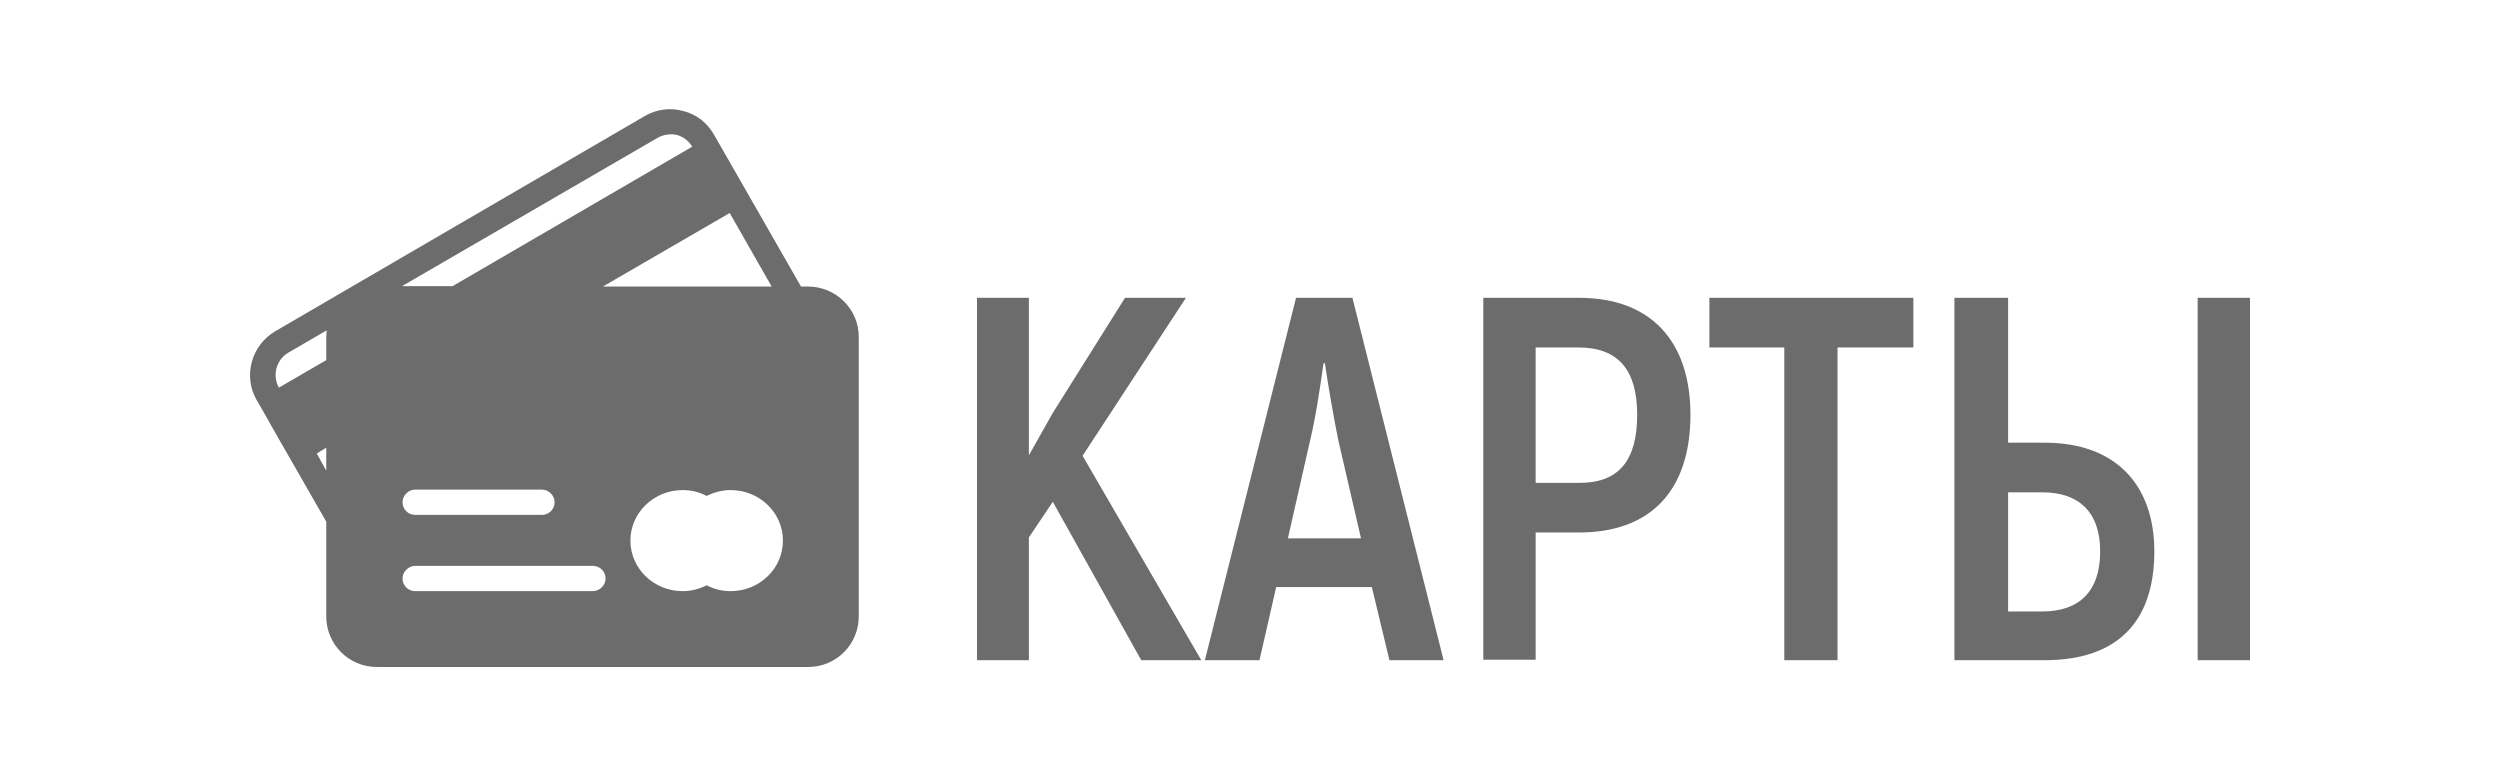
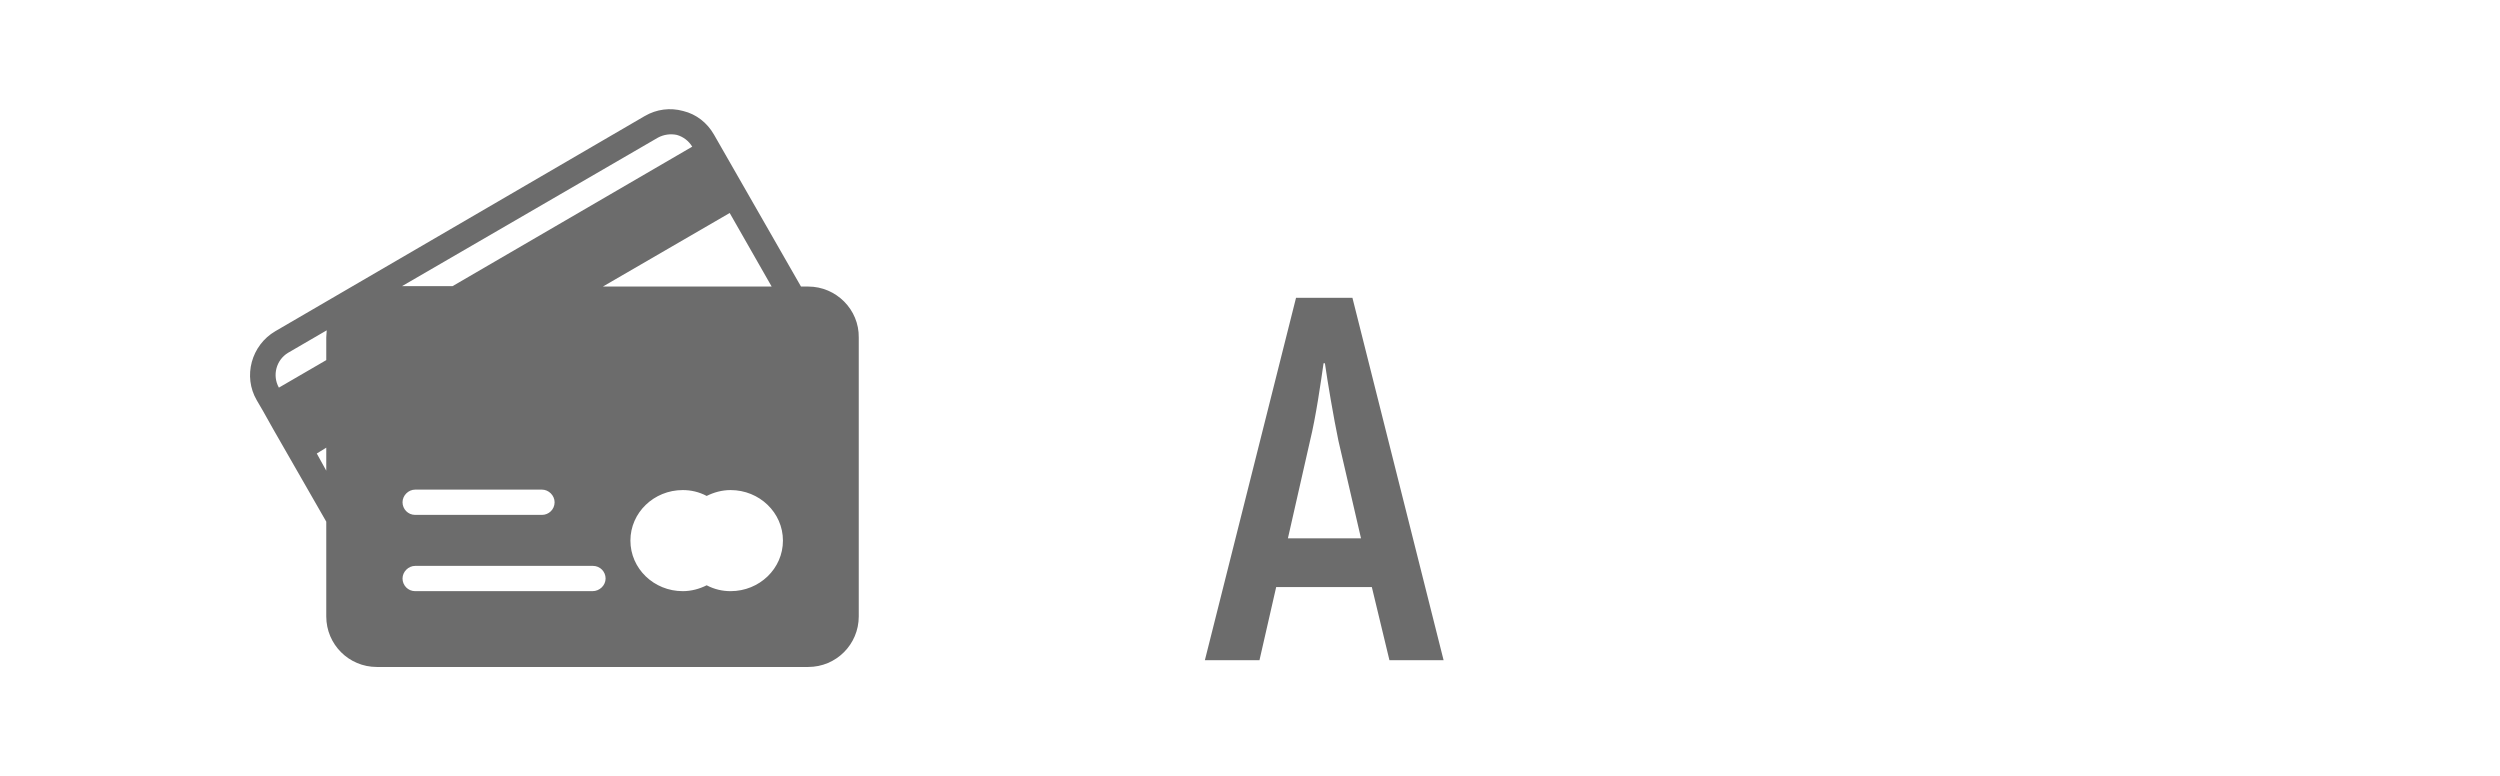
<svg xmlns="http://www.w3.org/2000/svg" id="Layer_1" x="0px" y="0px" viewBox="0 0 554 172" style="enable-background:new 0 0 554 172;" xml:space="preserve">
  <style type="text/css"> .st0{fill:#6C6C6C;} </style>
  <g>
    <g>
      <g>
        <path class="st0" d="M179.1,63.5h-1.6l-19.3-33.7c-1.5-2.6-3.9-4.5-6.8-5.2c-2.9-0.8-5.9-0.4-8.5,1.1L61,73.4 c-5.3,3.1-7.2,10-4.1,15.3l1.4,2.4l0,0l2.3,4.1l11.7,20.4v21c0,6.2,5,11.2,11.2,11.2h95.6c6.2,0,11.2-5,11.2-11.2V74.8 C190.4,68.6,185.3,63.5,179.1,63.5z M72.3,104.3l-2.1-3.8l2.1-1.3V104.3z M72.3,74.8v5l-10.5,6.1c-1.5-2.7-0.6-6.1,2-7.7l8.6-5 C72.4,73.7,72.3,74.2,72.3,74.8z M161.7,47.2l9.3,16.3h-37.4L161.7,47.2z M145.8,30.5c1.3-0.7,2.8-0.9,4.2-0.6 c1.4,0.4,2.6,1.3,3.4,2.6l0,0l-53.1,30.9H89.1L145.8,30.5z M122.9,111.3c0,1.6-1.3,2.8-2.8,2.8H92c-1.6,0-2.8-1.3-2.8-2.8 s1.3-2.8,2.8-2.8h28.1C121.6,108.5,122.9,109.8,122.9,111.3z M131.3,131H92c-1.6,0-2.8-1.3-2.8-2.8s1.3-2.8,2.8-2.8h39.4 c1.6,0,2.8,1.3,2.8,2.8S132.9,131,131.3,131z M161.9,131c-1.8,0-3.6-0.4-5.3-1.3c-1.6,0.8-3.4,1.3-5.3,1.3 c-6.4,0-11.6-5-11.6-11.2s5.2-11.2,11.6-11.2c1.8,0,3.6,0.4,5.3,1.3c1.6-0.8,3.4-1.3,5.3-1.3c6.4,0,11.6,5,11.6,11.2 S168.3,131,161.9,131z" />
      </g>
    </g>
    <g>
-       <path class="st0" d="M233.3,111.2l-5.3,7.9v27.2h-11.5V66H228v34.9l5.3-9.4L249.3,66h13.5l-22.9,35l26.3,45.3h-13.3L233.3,111.2z" />
      <path class="st0" d="M304,130.1h-21.2l-3.7,16.2H267L287.2,66h12.5l20.2,80.3h-12L304,130.1z M301.6,119.3l-5-21.6 c-1.1-5.3-2.4-13-3-17.2h-0.3c-0.6,4.2-1.7,11.9-3,17.2l-4.9,21.6H301.6z" />
-       <path class="st0" d="M374.6,91.9c0,16.9-8.9,26.1-24.7,26.1h-9.6v28.2h-11.6V66H350C365.7,66,374.6,75.5,374.6,91.9z M362.8,91.9 c0-9.9-4.2-14.9-13-14.9h-9.5v30h9.5C358.6,107.1,362.8,102.2,362.8,91.9z" />
-       <path class="st0" d="M423.9,77h-16.7v69.3h-11.8V77h-16.6V66h45.2V77z" />
-       <path class="st0" d="M433.2,66H445v32.1h8.1c15.9,0,24.3,9.5,24.3,24.1c0,15.8-8.4,24.1-24.3,24.1h-20V66z M452.6,135.5 c8.1,0,12.8-4.4,12.8-13.3c0-8.7-4.7-13.1-12.8-13.1H445v26.4H452.6z M487,66h11.6v80.3H487V66z" />
    </g>
  </g>
</svg>